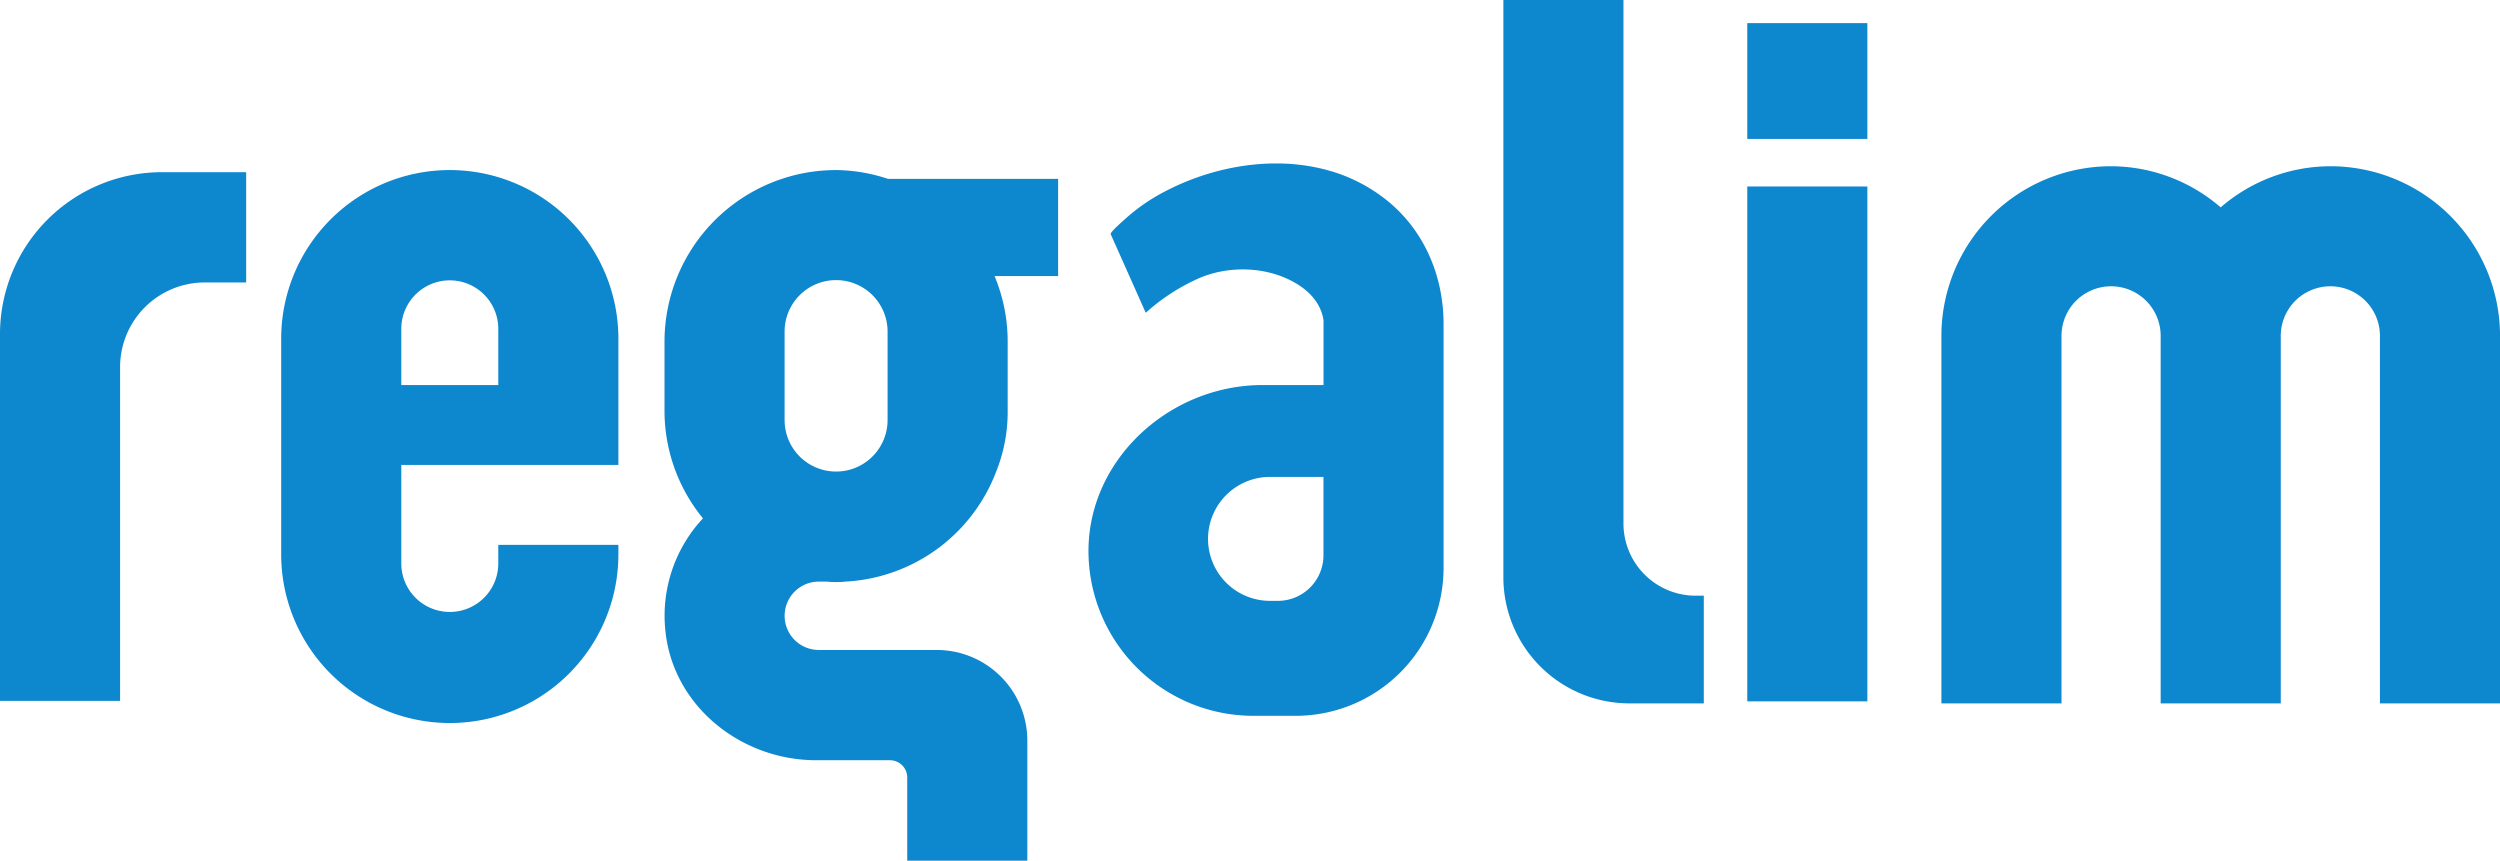
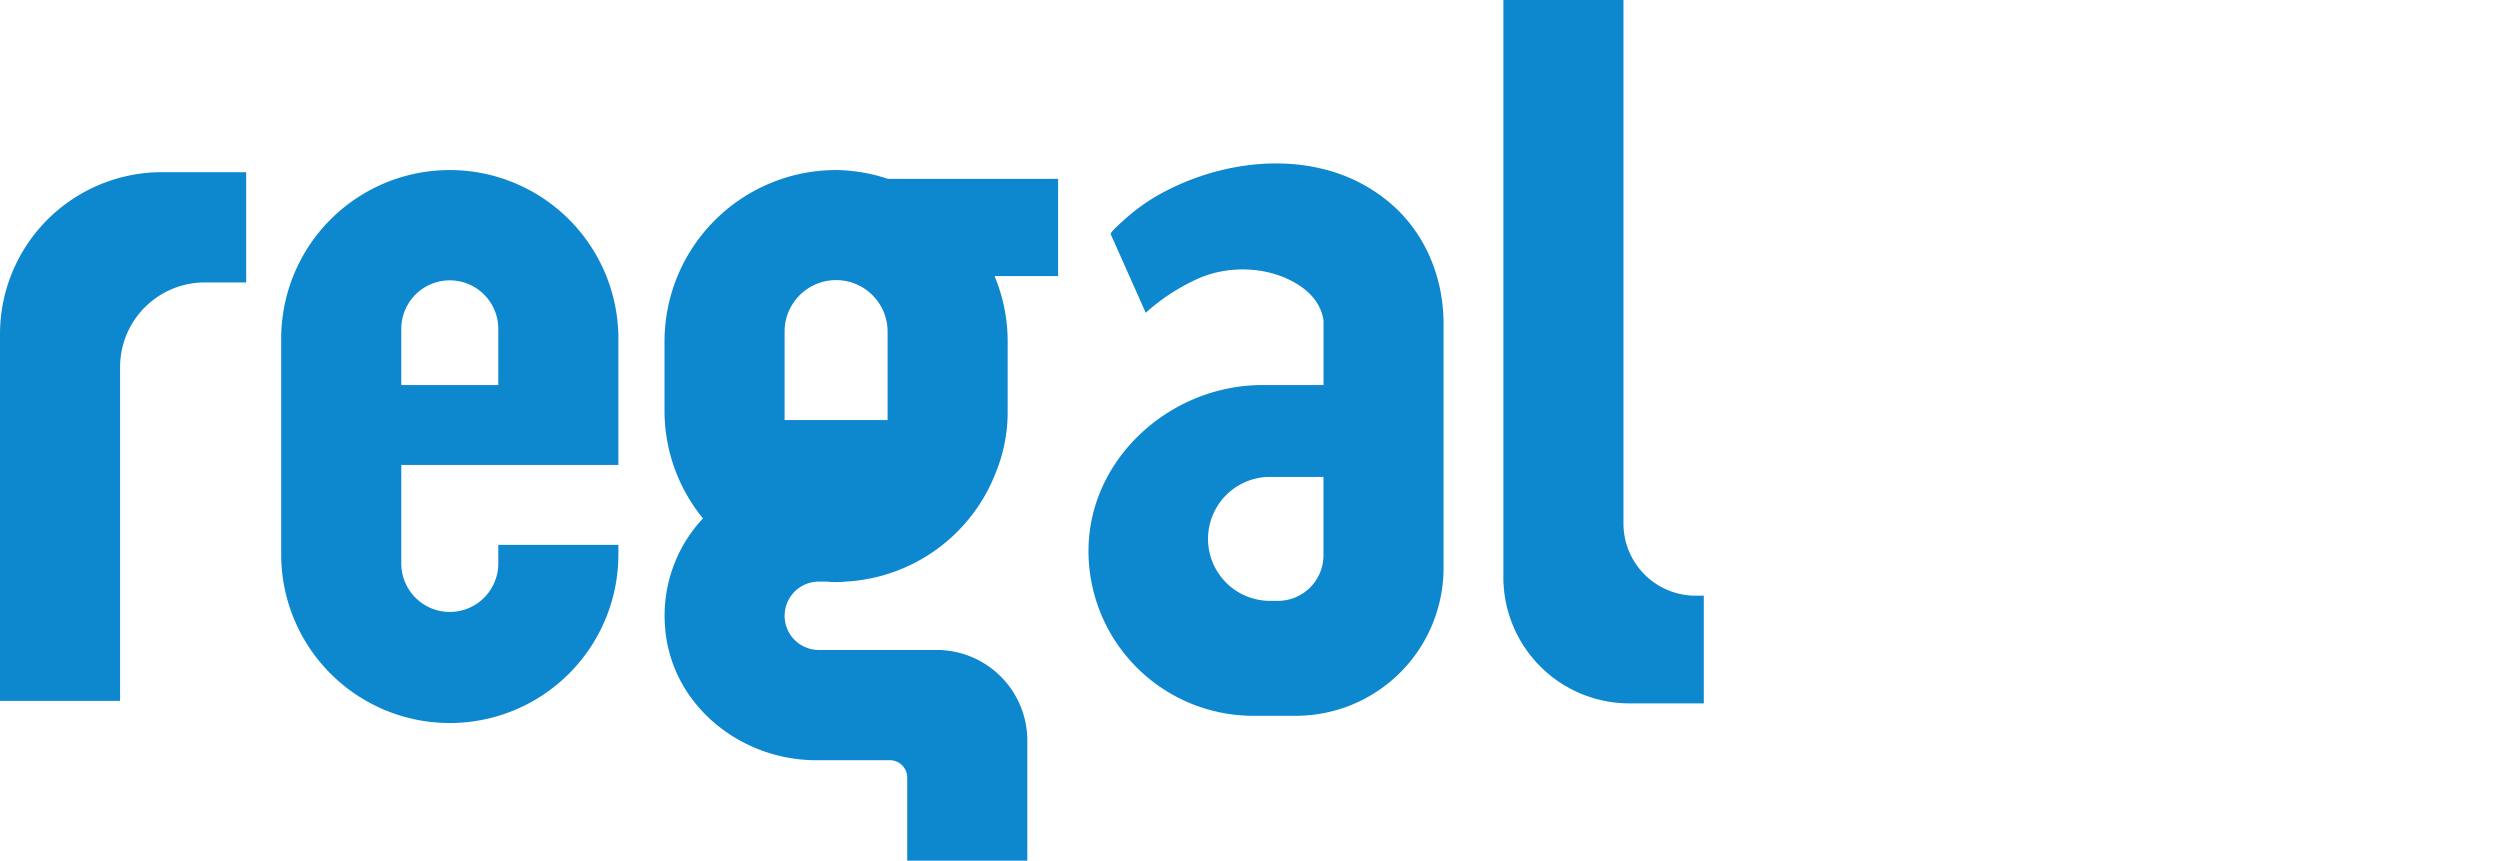
<svg xmlns="http://www.w3.org/2000/svg" id="Grupo_7790" data-name="Grupo 7790" width="670.578" height="230.857" viewBox="0 0 670.578 230.857">
  <g id="Grupo_7782" data-name="Grupo 7782" transform="translate(75.426 45.617)">
    <path id="Trazado_5237" data-name="Trazado 5237" d="M749,1305.75a45.223,45.223,0,0,0-45.222,45.222v57.662a45.223,45.223,0,1,0,90.445,0v-2.352H762.012v4.984a13.009,13.009,0,0,1-26.019,0v-26.424h58.232v-33.87A45.223,45.223,0,0,0,749,1305.75Zm13.01,57.662H735.993V1348.34a13.009,13.009,0,1,1,26.019,0Z" transform="translate(-703.78 -1305.75)" fill="#0d87ce" />
  </g>
  <g id="Grupo_7783" data-name="Grupo 7783" transform="translate(403.254)">
    <path id="Trazado_5238" data-name="Trazado 5238" d="M1109.692,1394.171V1253.75H1077.48v154.843a33.822,33.822,0,0,0,33.827,33.826h19.93v-28.887h-2.184A19.355,19.355,0,0,1,1109.692,1394.171Z" transform="translate(-1077.48 -1253.75)" fill="#0d87ce" />
  </g>
  <g id="Grupo_7784" data-name="Grupo 7784" transform="translate(468.671 50.021)">
-     <rect id="Rectángulo_3120" data-name="Rectángulo 3120" width="32.213" height="138.105" fill="#0d87ce" />
-   </g>
+     </g>
  <g id="Grupo_7785" data-name="Grupo 7785" transform="translate(520.744 44.591)">
-     <path id="Trazado_5239" data-name="Trazado 5239" d="M1315.723,1304.58h0a45.1,45.1,0,0,0-29.406,11.035,45.091,45.091,0,0,0-29.405-11.035h0a45.5,45.5,0,0,0-45.5,45.5v98.576h32.213v-98.576a13.3,13.3,0,1,1,26.6,0v98.576h32.214v-98.576a13.3,13.3,0,1,1,26.6,0v98.576h32.213v-98.576A45.52,45.52,0,0,0,1315.723,1304.58Z" transform="translate(-1211.41 -1304.58)" fill="#0d87ce" />
-   </g>
+     </g>
  <g id="Grupo_7786" data-name="Grupo 7786" transform="translate(468.671 6.202)">
-     <rect id="Rectángulo_3121" data-name="Rectángulo 3121" width="32.213" height="31.063" fill="#0d87ce" />
-   </g>
+     </g>
  <g id="Grupo_7787" data-name="Grupo 7787" transform="translate(178.24 45.617)">
-     <path id="Trazado_5240" data-name="Trazado 5240" d="M867.062,1305.75h-.114a46.035,46.035,0,0,0-45.967,45.968v18.571a45.583,45.583,0,0,0,10.316,28.889,38.2,38.2,0,0,0-10.088,30.027c1.948,20.177,20.176,34.845,40.467,34.845h19.712a4.646,4.646,0,0,1,4.7,4.7v22.238H918.3v-32.213a24.309,24.309,0,0,0-24.3-24.3H862.368a9.167,9.167,0,1,1,0-18.335h2.289a15.4,15.4,0,0,0,2.29.114h.114a16.941,16.941,0,0,0,2.4-.114,45.848,45.848,0,0,0,40.468-29.458,43.059,43.059,0,0,0,3.1-16.4v-18.572a45.556,45.556,0,0,0-3.518-17.528h17.046v-26.072H880.913A45.353,45.353,0,0,0,867.062,1305.75Zm-13.87,67.057v-23.729a13.812,13.812,0,0,1,27.625,0v23.729a13.812,13.812,0,1,1-27.625,0Z" transform="translate(-820.98 -1305.75)" fill="#0d87ce" />
+     <path id="Trazado_5240" data-name="Trazado 5240" d="M867.062,1305.75h-.114a46.035,46.035,0,0,0-45.967,45.968v18.571a45.583,45.583,0,0,0,10.316,28.889,38.2,38.2,0,0,0-10.088,30.027c1.948,20.177,20.176,34.845,40.467,34.845h19.712a4.646,4.646,0,0,1,4.7,4.7v22.238H918.3v-32.213a24.309,24.309,0,0,0-24.3-24.3H862.368a9.167,9.167,0,1,1,0-18.335h2.289a15.4,15.4,0,0,0,2.29.114h.114a16.941,16.941,0,0,0,2.4-.114,45.848,45.848,0,0,0,40.468-29.458,43.059,43.059,0,0,0,3.1-16.4v-18.572a45.556,45.556,0,0,0-3.518-17.528h17.046v-26.072H880.913A45.353,45.353,0,0,0,867.062,1305.75Zm-13.87,67.057v-23.729a13.812,13.812,0,0,1,27.625,0v23.729Z" transform="translate(-820.98 -1305.75)" fill="#0d87ce" />
  </g>
  <g id="Grupo_7788" data-name="Grupo 7788" transform="translate(291.964 43.841)">
    <path id="Trazado_5241" data-name="Trazado 5241" d="M1013.711,1305.264c-14-3.526-29.66-.762-42.5,5.931a50.648,50.648,0,0,0-11.123,7.755c-.316.289-3.729,3.254-3.509,3.745l9.4,21.089a53.94,53.94,0,0,1,14.457-9.351c8.43-3.562,19.264-3.035,26.975,2.175,4.492,3.044,5.913,6.7,6.255,9.246v17.309H997.333c-25.563,0-47.863,20.948-46.669,46.484a44.224,44.224,0,0,0,44.31,42.24H1006.2a39.659,39.659,0,0,0,39.661-39.66V1346.75c0-12.519-4.948-24.563-14.607-32.634A43.686,43.686,0,0,0,1013.711,1305.264Zm-.061,103.638a12.228,12.228,0,0,1-12.15,12.15h-2.061a16.624,16.624,0,1,1,0-33.247h14.211Z" transform="translate(-950.618 -1303.725)" fill="#0d87ce" />
  </g>
  <g id="Grupo_7789" data-name="Grupo 7789" transform="translate(0 46.187)">
    <path id="Trazado_5242" data-name="Trazado 5242" d="M617.8,1349.842V1448.2h32.212v-89.513a22.71,22.71,0,0,1,22.712-22.712h11.106V1306.4H661.241A43.447,43.447,0,0,0,617.8,1349.842Z" transform="translate(-617.8 -1306.4)" fill="#0d87ce" />
  </g>
</svg>